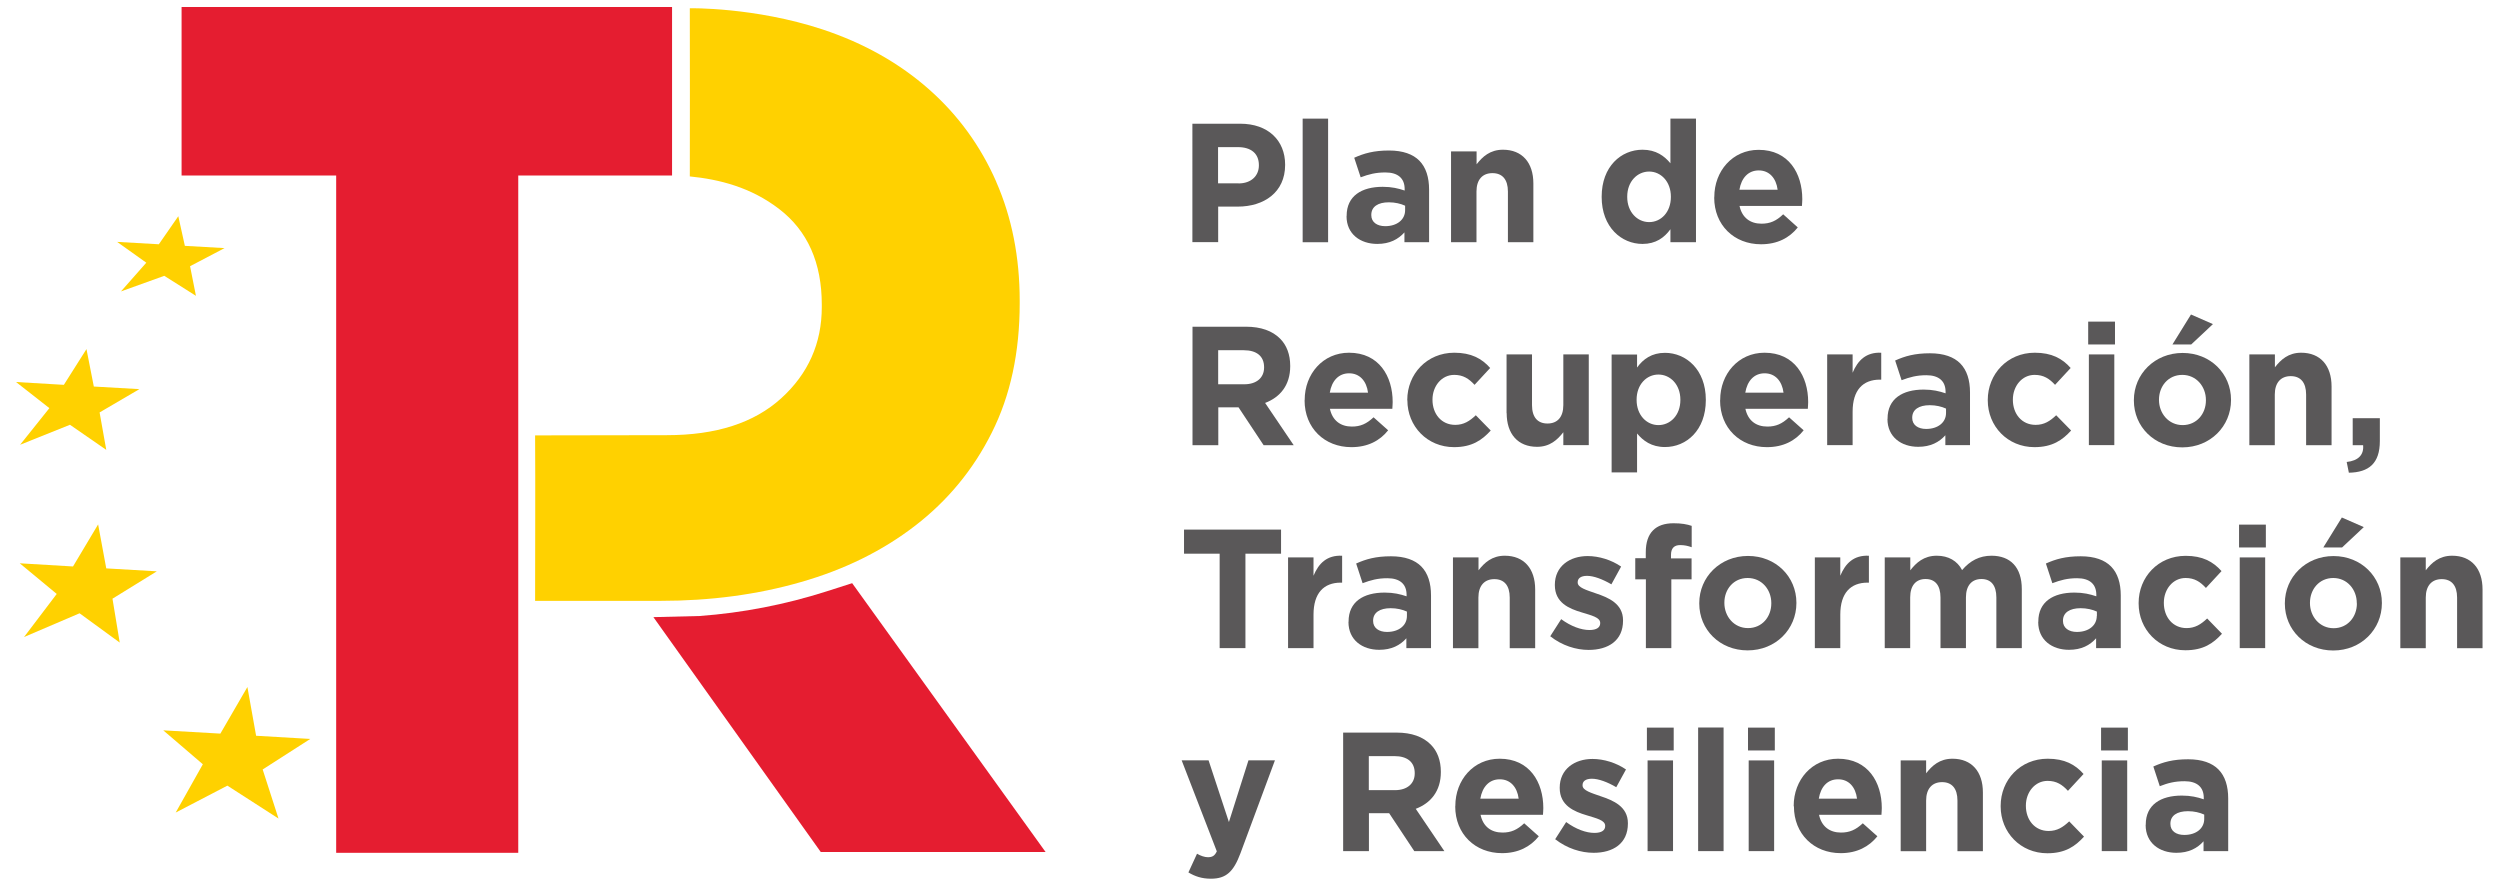
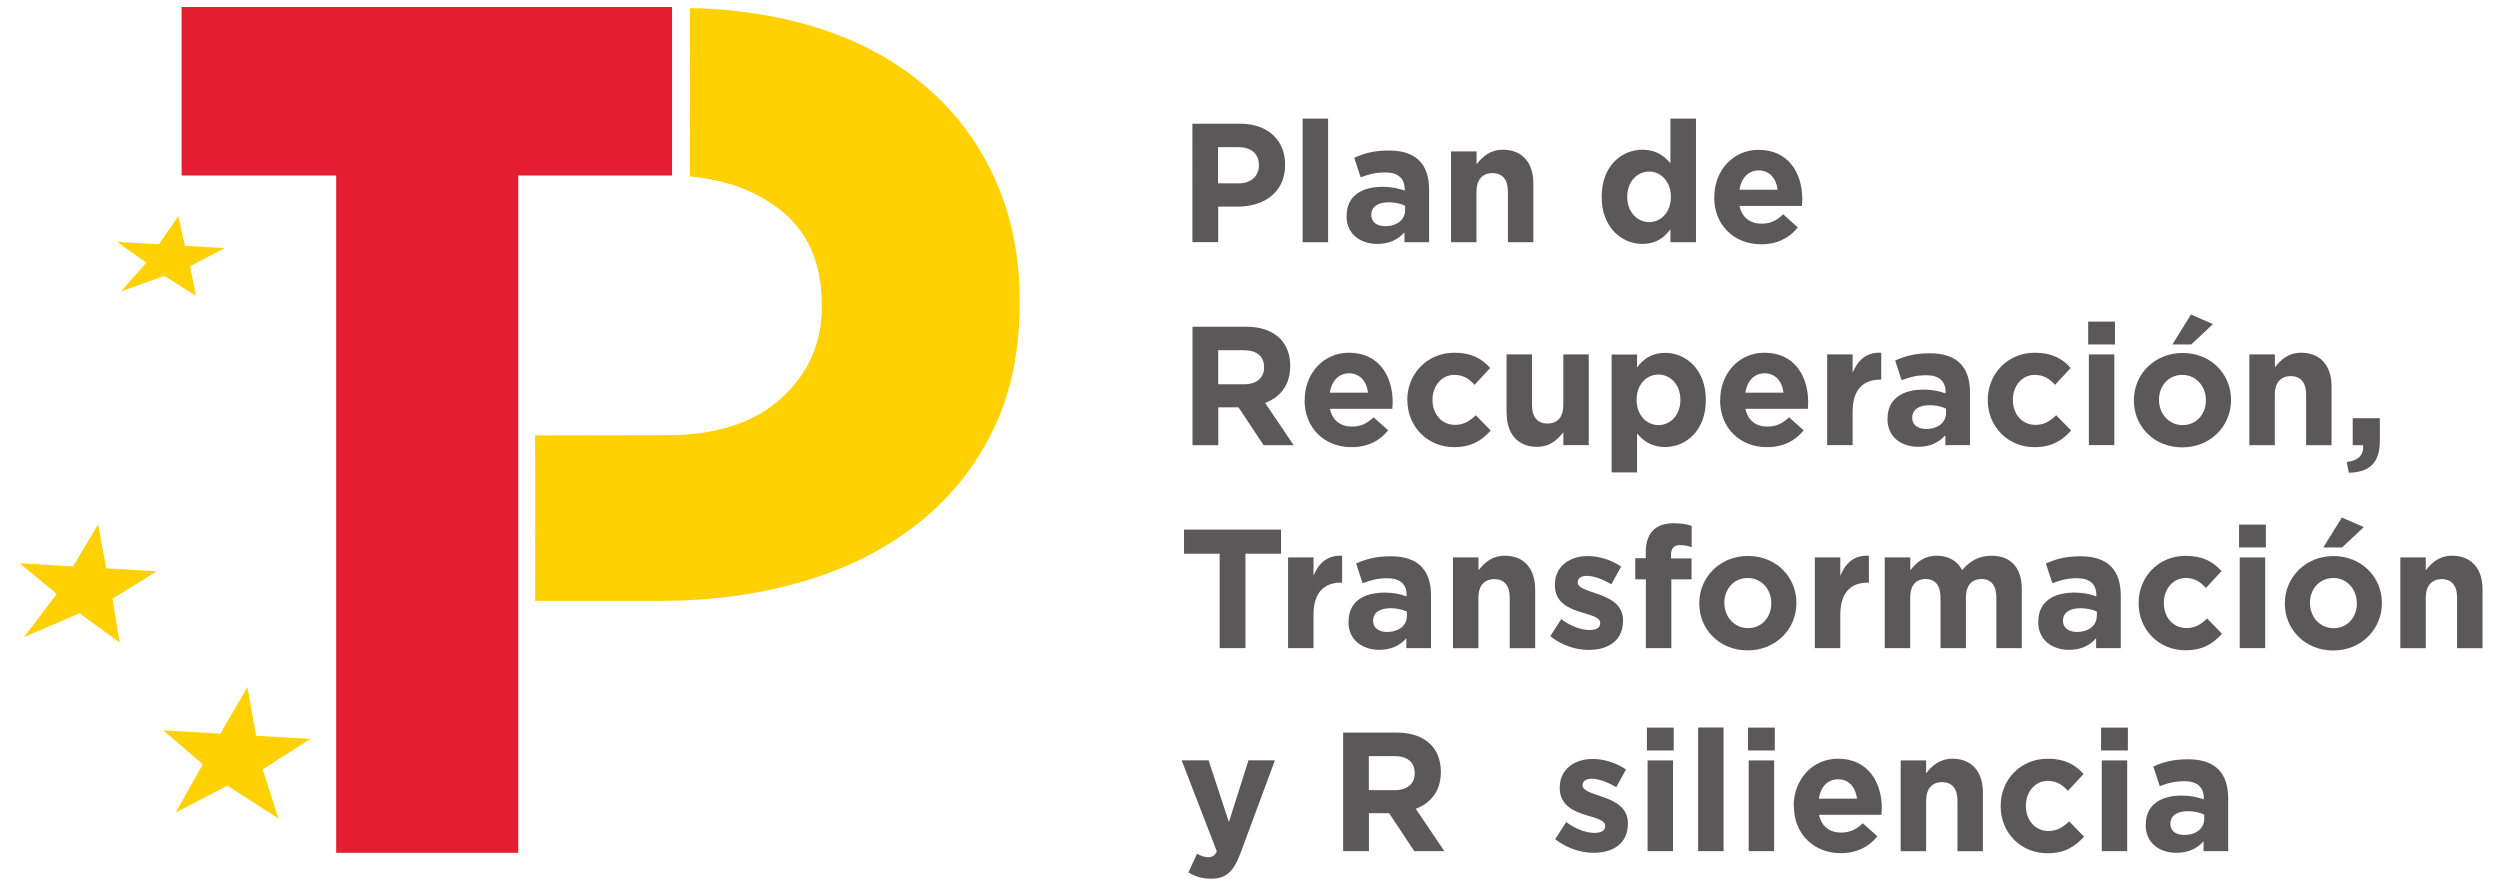
<svg xmlns="http://www.w3.org/2000/svg" xmlns:ns1="http://www.inkscape.org/namespaces/inkscape" xmlns:ns2="http://sodipodi.sourceforge.net/DTD/sodipodi-0.dtd" width="212.215" height="75" viewBox="0 0 56.148 19.844" version="1.1" id="svg1" ns1:version="1.4.1 (1:1.4.1+202503302257+93de688d07)" ns2:docname="plan-resilencia-logo.svg">
  <defs id="defs1" />
  <g ns1:label="Capa 1" ns1:groupmode="layer" id="layer1" transform="translate(2.117,-46.038)">
    <g id="g3605" style="isolation:isolate" transform="matrix(0.254,0,0,0.254,-281.384,27.605)">
      <polygon class="cls-29" points="1115.53,73.19 1158.9,73.19 1158.9,88.09 1145.3,88.09 1145.3,147.98 1129.2,147.98 1129.2,88.09 1115.53,88.09 " id="polygon3558" style="fill:#e51d30;stroke-width:0px" />
-       <path class="cls-29" d="m 1174.82,124.14 -2.25,0.72 c -3.66,1.17 -7.42,1.9 -11.23,2.18 l -4.09,0.1 14.8,20.77 h 19.88 l -17.11,-23.78 z" id="path3558" style="fill:#e51d30;stroke-width:0px" />
      <polygon class="cls-32" points="1119.58,142.04 1124.1,144.95 1122.7,140.61 1126.91,137.91 1122.12,137.63 1121.35,133.32 1118.96,137.44 1113.91,137.15 1117.41,140.15 1115.01,144.42 " id="polygon3559" style="fill:#ffd100;stroke-width:0px" />
      <polygon class="cls-32" points="1106.51,126.8 1110.06,129.39 1109.42,125.51 1113.34,123.09 1108.87,122.83 1108.15,118.94 1105.93,122.66 1101.22,122.38 1104.49,125.09 1101.6,128.9 " id="polygon3560" style="fill:#ffd100;stroke-width:0px" />
-       <polygon class="cls-32" points="1105.66,110.13 1108.87,112.35 1108.28,109.04 1111.8,106.98 1107.77,106.75 1107.12,103.44 1105.12,106.6 1100.89,106.35 1103.84,108.66 1101.25,111.9 " id="polygon3561" style="fill:#ffd100;stroke-width:0px" />
      <polygon class="cls-32" points="1114,96.96 1116.8,98.73 1116.28,96.11 1119.33,94.51 1115.82,94.31 1115.24,91.69 1113.52,94.17 1109.83,93.96 1112.41,95.8 1110.17,98.34 " id="polygon3562" style="fill:#ffd100;stroke-width:0px" />
      <path class="cls-32" d="m 1187.57,88.65 c -1.39,-3.17 -3.37,-5.9 -5.95,-8.18 -2.58,-2.28 -5.71,-4.07 -9.42,-5.3 -6.01,-1.98 -11.73,-1.87 -11.73,-1.87 0,4.97 0.02,9.87 0,14.87 2.61,0.26 5.41,0.96 7.91,2.89 2.5,1.92 3.76,4.74 3.76,8.45 v 0.21 c 0,3.21 -1.2,5.9 -3.59,8.07 -2.4,2.18 -5.76,3.26 -10.1,3.26 l -11.66,0.02 c 0.03,4.91 0,9.73 0,14.63 h 11.1 c 4.41,0 8.55,-0.55 12.4,-1.66 3.85,-1.1 7.22,-2.76 10.1,-4.98 2.87,-2.21 5.14,-4.95 6.78,-8.23 1.65,-3.28 2.47,-7.09 2.47,-11.45 v -0.21 c 0,-3.85 -0.69,-7.36 -2.08,-10.53" id="path3562" style="fill:#ffd100;stroke-width:0px" />
      <path class="cls-25" d="m 1208.99,88.79 c 1.14,0 1.8,-0.69 1.8,-1.59 v -0.03 c 0,-1.03 -0.7,-1.59 -1.85,-1.59 h -1.76 v 3.2 h 1.8 z m -4.09,-5.28 h 4.24 c 2.47,0 3.97,1.48 3.97,3.62 v 0.03 c 0,2.42 -1.87,3.68 -4.19,3.68 h -1.73 v 3.14 h -2.28 V 83.51 Z" id="path3563" style="fill:#5a5859;stroke-width:0px" />
      <rect class="cls-25" x="1214.66" y="83.06" width="2.25" height="10.93" id="rect3563" style="fill:#5a5859;stroke-width:0px" />
      <path class="cls-25" d="m 1223.72,91.16 v -0.4 c -0.39,-0.18 -0.89,-0.3 -1.44,-0.3 -0.96,0 -1.55,0.39 -1.55,1.11 v 0.03 c 0,0.61 0.5,0.97 1.23,0.97 1.05,0 1.76,-0.58 1.76,-1.41 m -5.17,0.52 v -0.03 c 0,-1.75 1.32,-2.56 3.19,-2.56 0.8,0 1.38,0.14 1.94,0.33 v -0.13 c 0,-0.94 -0.58,-1.47 -1.7,-1.47 -0.86,0 -1.47,0.16 -2.19,0.43 l -0.57,-1.73 c 0.87,-0.39 1.73,-0.64 3.08,-0.64 1.23,0 2.12,0.33 2.68,0.9 0.59,0.6 0.86,1.48 0.86,2.56 v 4.65 h -2.18 v -0.87 c -0.55,0.61 -1.3,1.02 -2.4,1.02 -1.5,0 -2.72,-0.87 -2.72,-2.45" id="path3564" style="fill:#5a5859;stroke-width:0px" />
      <path class="cls-25" d="m 1227.79,85.96 h 2.25 v 1.14 c 0.52,-0.67 1.19,-1.29 2.33,-1.29 1.7,0 2.69,1.14 2.69,2.98 v 5.2 h -2.25 v -4.48 c 0,-1.08 -0.5,-1.63 -1.37,-1.63 -0.87,0 -1.41,0.56 -1.41,1.63 v 4.48 h -2.25 v -8.02 z" id="path3565" style="fill:#5a5859;stroke-width:0px" />
      <path class="cls-25" d="m 1247.22,89.99 v -0.03 c 0,-1.33 -0.88,-2.22 -1.92,-2.22 -1.04,0 -1.94,0.87 -1.94,2.22 v 0.03 c 0,1.33 0.89,2.22 1.94,2.22 1.05,0 1.92,-0.88 1.92,-2.22 m -6.12,0 v -0.03 c 0,-2.68 1.73,-4.15 3.61,-4.15 1.2,0 1.94,0.56 2.47,1.2 v -3.95 h 2.26 v 10.93 h -2.26 v -1.15 c -0.54,0.75 -1.3,1.3 -2.47,1.3 -1.85,0 -3.61,-1.47 -3.61,-4.15" id="path3566" style="fill:#5a5859;stroke-width:0px" />
      <path class="cls-25" d="m 1256.66,89.35 c -0.13,-1.02 -0.73,-1.71 -1.67,-1.71 -0.94,0 -1.54,0.68 -1.71,1.71 h 3.39 z m -5.6,0.67 v -0.03 c 0,-2.29 1.61,-4.17 3.92,-4.17 2.65,0 3.86,2.08 3.86,4.36 0,0.18 -0.02,0.39 -0.03,0.6 h -5.52 c 0.22,1.03 0.94,1.57 1.94,1.57 0.76,0 1.31,-0.24 1.92,-0.83 l 1.29,1.16 c -0.74,0.93 -1.81,1.49 -3.25,1.49 -2.38,0 -4.14,-1.69 -4.14,-4.14" id="path3567" style="fill:#5a5859;stroke-width:0px" />
      <path class="cls-25" d="m 1209.5,106.55 c 1.11,0 1.75,-0.6 1.75,-1.48 v -0.03 c 0,-0.99 -0.68,-1.5 -1.79,-1.5 h -2.27 v 3.01 z m -4.59,-5.09 h 4.74 c 1.32,0 2.34,0.37 3.02,1.06 0.58,0.58 0.89,1.41 0.89,2.4 v 0.03 c 0,1.69 -0.9,2.75 -2.22,3.25 l 2.53,3.74 h -2.66 l -2.22,-3.35 h -1.79 v 3.35 h -2.28 v -10.48 z" id="path3568" style="fill:#5a5859;stroke-width:0px" />
      <path class="cls-25" d="m 1220.44,107.29 c -0.13,-1.02 -0.73,-1.71 -1.67,-1.71 -0.94,0 -1.54,0.68 -1.71,1.71 h 3.39 z m -5.6,0.67 v -0.03 c 0,-2.29 1.61,-4.17 3.92,-4.17 2.65,0 3.86,2.08 3.86,4.36 0,0.18 -0.02,0.39 -0.03,0.6 h -5.52 c 0.22,1.03 0.94,1.57 1.94,1.57 0.76,0 1.3,-0.24 1.92,-0.82 l 1.29,1.15 c -0.74,0.93 -1.81,1.49 -3.25,1.49 -2.38,0 -4.14,-1.69 -4.14,-4.14" id="path3569" style="fill:#5a5859;stroke-width:0px" />
      <path class="cls-25" d="m 1223.91,107.97 v -0.03 c 0,-2.29 1.73,-4.18 4.16,-4.18 1.49,0 2.43,0.51 3.17,1.35 l -1.38,1.49 c -0.5,-0.54 -1,-0.88 -1.8,-0.88 -1.12,0 -1.92,1 -1.92,2.18 v 0.03 c 0,1.23 0.78,2.21 2.01,2.21 0.75,0 1.27,-0.33 1.82,-0.85 l 1.32,1.35 c -0.77,0.85 -1.66,1.47 -3.24,1.47 -2.38,0 -4.13,-1.85 -4.13,-4.14" id="path3570" style="fill:#5a5859;stroke-width:0px" />
      <path class="cls-25" d="m 1232.69,109.11 v -5.2 h 2.25 v 4.48 c 0,1.08 0.5,1.63 1.37,1.63 0.87,0 1.4,-0.56 1.4,-1.63 v -4.48 h 2.25 v 8.02 h -2.25 v -1.14 c -0.52,0.67 -1.19,1.29 -2.32,1.29 -1.7,0 -2.69,-1.14 -2.69,-2.98" id="path3571" style="fill:#5a5859;stroke-width:0px" />
      <path class="cls-25" d="m 1248.06,107.94 v -0.03 c 0,-1.33 -0.89,-2.22 -1.94,-2.22 -1.05,0 -1.93,0.88 -1.93,2.22 v 0.03 c 0,1.33 0.88,2.22 1.93,2.22 1.05,0 1.94,-0.87 1.94,-2.22 m -6.08,-4.02 h 2.25 v 1.15 c 0.54,-0.75 1.3,-1.3 2.47,-1.3 1.85,0 3.61,1.47 3.61,4.15 v 0.03 c 0,2.68 -1.73,4.15 -3.61,4.15 -1.2,0 -1.94,-0.56 -2.47,-1.2 v 3.44 h -2.25 z" id="path3572" style="fill:#5a5859;stroke-width:0px" />
      <path class="cls-25" d="m 1257.18,107.29 c -0.13,-1.02 -0.73,-1.71 -1.67,-1.71 -0.94,0 -1.54,0.68 -1.71,1.71 h 3.39 z m -5.6,0.67 v -0.03 c 0,-2.29 1.61,-4.17 3.92,-4.17 2.65,0 3.86,2.08 3.86,4.36 0,0.18 -0.02,0.39 -0.03,0.6 h -5.52 c 0.22,1.03 0.93,1.57 1.94,1.57 0.76,0 1.3,-0.24 1.92,-0.82 l 1.29,1.15 c -0.74,0.93 -1.81,1.49 -3.25,1.49 -2.38,0 -4.14,-1.69 -4.14,-4.14" id="path3573" style="fill:#5a5859;stroke-width:0px" />
      <path class="cls-25" d="m 1261.04,103.91 h 2.25 v 1.62 c 0.46,-1.1 1.2,-1.83 2.53,-1.77 v 2.38 h -0.12 c -1.5,0 -2.41,0.92 -2.41,2.83 v 2.96 h -2.25 z" id="path3574" style="fill:#5a5859;stroke-width:0px" />
      <path class="cls-25" d="m 1271.55,109.1 v -0.4 c -0.39,-0.18 -0.89,-0.3 -1.44,-0.3 -0.96,0 -1.55,0.39 -1.55,1.1 v 0.03 c 0,0.61 0.5,0.97 1.23,0.97 1.05,0 1.76,-0.58 1.76,-1.41 m -5.17,0.52 v -0.03 c 0,-1.75 1.32,-2.56 3.19,-2.56 0.8,0 1.38,0.14 1.94,0.33 v -0.13 c 0,-0.94 -0.58,-1.47 -1.7,-1.47 -0.86,0 -1.47,0.17 -2.19,0.44 l -0.57,-1.74 c 0.87,-0.39 1.73,-0.64 3.08,-0.64 1.23,0 2.12,0.33 2.68,0.9 0.59,0.6 0.86,1.48 0.86,2.56 v 4.66 h -2.18 v -0.87 c -0.55,0.61 -1.3,1.02 -2.4,1.02 -1.5,0 -2.72,-0.87 -2.72,-2.46" id="path3575" style="fill:#5a5859;stroke-width:0px" />
      <path class="cls-25" d="m 1275.24,107.97 v -0.03 c 0,-2.29 1.73,-4.18 4.16,-4.18 1.49,0 2.43,0.51 3.17,1.35 l -1.38,1.49 c -0.5,-0.54 -1,-0.88 -1.81,-0.88 -1.12,0 -1.92,1 -1.92,2.18 v 0.03 c 0,1.23 0.78,2.21 2.01,2.21 0.76,0 1.27,-0.33 1.82,-0.85 l 1.32,1.35 c -0.77,0.85 -1.66,1.47 -3.24,1.47 -2.38,0 -4.13,-1.85 -4.13,-4.14" id="path3576" style="fill:#5a5859;stroke-width:0px" />
      <path class="cls-25" d="m 1284.18,103.91 h 2.25 v 8.02 h -2.25 z m -0.06,-2.9 h 2.37 v 2.02 h -2.37 z" id="path3577" style="fill:#5a5859;stroke-width:0px" />
      <path class="cls-25" d="m 1293.21,100.38 1.94,0.85 -1.92,1.8 h -1.66 z m 1.32,7.59 v -0.03 c 0,-1.18 -0.84,-2.22 -2.09,-2.22 -1.25,0 -2.06,1.01 -2.06,2.19 v 0.03 c 0,1.18 0.85,2.22 2.09,2.22 1.24,0 2.06,-1 2.06,-2.18 m -6.37,0 v -0.03 c 0,-2.3 1.84,-4.17 4.31,-4.17 2.47,0 4.28,1.84 4.28,4.14 v 0.03 c 0,2.31 -1.83,4.18 -4.31,4.18 -2.48,0 -4.28,-1.84 -4.28,-4.14" id="path3578" style="fill:#5a5859;stroke-width:0px" />
      <path class="cls-25" d="m 1298.38,103.91 h 2.25 v 1.14 c 0.52,-0.67 1.19,-1.29 2.32,-1.29 1.7,0 2.69,1.14 2.69,2.98 v 5.2 h -2.25 v -4.48 c 0,-1.08 -0.5,-1.63 -1.36,-1.63 -0.86,0 -1.41,0.56 -1.41,1.63 v 4.48 h -2.25 v -8.02 z" id="path3579" style="fill:#5a5859;stroke-width:0px" />
      <path class="cls-25" d="m 1306.98,113.42 c 1.02,-0.11 1.53,-0.63 1.45,-1.48 h -0.92 v -2.39 h 2.4 v 2.02 c 0,1.98 -0.98,2.77 -2.74,2.8 l -0.19,-0.94 z" id="path3580" style="fill:#5a5859;stroke-width:0px" />
      <polygon class="cls-25" points="1207.32,129.88 1207.32,121.53 1204.17,121.53 1204.17,119.4 1212.75,119.4 1212.75,121.53 1209.6,121.53 1209.6,129.88 " id="polygon3580" style="fill:#5a5859;stroke-width:0px" />
      <path class="cls-25" d="m 1213.37,121.86 h 2.25 v 1.62 c 0.46,-1.11 1.2,-1.83 2.53,-1.77 v 2.38 h -0.12 c -1.5,0 -2.41,0.92 -2.41,2.83 v 2.96 h -2.25 z" id="path3581" style="fill:#5a5859;stroke-width:0px" />
      <path class="cls-25" d="m 1223.88,127.05 v -0.4 c -0.39,-0.18 -0.89,-0.3 -1.44,-0.3 -0.96,0 -1.55,0.39 -1.55,1.1 v 0.03 c 0,0.61 0.5,0.97 1.23,0.97 1.05,0 1.76,-0.58 1.76,-1.41 m -5.16,0.52 v -0.03 c 0,-1.75 1.31,-2.56 3.19,-2.56 0.8,0 1.38,0.14 1.94,0.33 v -0.13 c 0,-0.94 -0.58,-1.47 -1.7,-1.47 -0.86,0 -1.47,0.17 -2.19,0.44 l -0.57,-1.74 c 0.87,-0.39 1.73,-0.64 3.08,-0.64 1.23,0 2.12,0.33 2.68,0.9 0.59,0.6 0.86,1.48 0.86,2.56 v 4.66 h -2.18 v -0.87 c -0.55,0.62 -1.31,1.02 -2.4,1.02 -1.5,0 -2.72,-0.87 -2.72,-2.46" id="path3582" style="fill:#5a5859;stroke-width:0px" />
      <path class="cls-25" d="m 1227.96,121.86 h 2.25 V 123 c 0.52,-0.67 1.19,-1.29 2.32,-1.29 1.7,0 2.69,1.14 2.69,2.98 v 5.2 h -2.25 v -4.48 c 0,-1.08 -0.5,-1.63 -1.36,-1.63 -0.86,0 -1.41,0.56 -1.41,1.63 v 4.48 h -2.25 v -8.02 z" id="path3583" style="fill:#5a5859;stroke-width:0px" />
      <path class="cls-25" d="m 1236.56,128.82 0.96,-1.5 c 0.86,0.63 1.76,0.96 2.5,0.96 0.65,0 0.95,-0.24 0.95,-0.6 v -0.03 c 0,-0.49 -0.77,-0.66 -1.64,-0.93 -1.11,-0.33 -2.37,-0.85 -2.37,-2.41 v -0.03 c 0,-1.63 1.31,-2.54 2.9,-2.54 1,0 2.1,0.34 2.96,0.93 l -0.86,1.57 c -0.79,-0.46 -1.57,-0.75 -2.15,-0.75 -0.58,0 -0.83,0.24 -0.83,0.56 v 0.03 c 0,0.45 0.76,0.66 1.61,0.96 1.11,0.37 2.4,0.91 2.4,2.38 v 0.03 c 0,1.78 -1.32,2.59 -3.04,2.59 -1.11,0 -2.35,-0.38 -3.4,-1.21" id="path3584" style="fill:#5a5859;stroke-width:0px" />
      <path class="cls-25" d="m 1245,123.8 h -0.93 v -1.87 h 0.93 v -0.51 c 0,-0.89 0.22,-1.53 0.64,-1.95 0.41,-0.42 1.02,-0.63 1.82,-0.63 0.71,0 1.18,0.09 1.6,0.23 v 1.89 c -0.33,-0.12 -0.64,-0.19 -1.02,-0.19 -0.52,0 -0.81,0.27 -0.81,0.87 v 0.31 h 1.82 v 1.85 h -1.79 v 6.08 h -2.25 v -6.08 z" id="path3585" style="fill:#5a5859;stroke-width:0px" />
      <path class="cls-25" d="m 1256.1,125.92 v -0.03 c 0,-1.18 -0.84,-2.21 -2.09,-2.21 -1.25,0 -2.06,1 -2.06,2.18 v 0.03 c 0,1.18 0.84,2.22 2.09,2.22 1.25,0 2.06,-1 2.06,-2.18 m -6.37,0 v -0.03 c 0,-2.3 1.84,-4.17 4.31,-4.17 2.47,0 4.28,1.84 4.28,4.14 v 0.03 c 0,2.31 -1.83,4.18 -4.31,4.18 -2.48,0 -4.28,-1.84 -4.28,-4.14" id="path3586" style="fill:#5a5859;stroke-width:0px" />
      <path class="cls-25" d="m 1259.95,121.86 h 2.25 v 1.62 c 0.46,-1.11 1.2,-1.83 2.53,-1.77 v 2.38 h -0.12 c -1.5,0 -2.41,0.92 -2.41,2.83 v 2.96 h -2.25 z" id="path3587" style="fill:#5a5859;stroke-width:0px" />
      <path class="cls-25" d="m 1266.14,121.86 h 2.25 V 123 c 0.52,-0.67 1.2,-1.29 2.34,-1.29 1.04,0 1.82,0.46 2.24,1.27 0.7,-0.82 1.53,-1.27 2.6,-1.27 1.67,0 2.68,1.02 2.68,2.95 v 5.22 H 1276 v -4.48 c 0,-1.08 -0.48,-1.63 -1.32,-1.63 -0.84,0 -1.37,0.56 -1.37,1.63 v 4.48 h -2.25 v -4.48 c 0,-1.08 -0.48,-1.63 -1.32,-1.63 -0.84,0 -1.36,0.56 -1.36,1.63 v 4.48 h -2.25 v -8.02 z" id="path3588" style="fill:#5a5859;stroke-width:0px" />
      <path class="cls-25" d="m 1284.89,127.05 v -0.4 c -0.39,-0.18 -0.89,-0.3 -1.44,-0.3 -0.96,0 -1.56,0.39 -1.56,1.1 v 0.03 c 0,0.61 0.51,0.97 1.23,0.97 1.05,0 1.76,-0.58 1.76,-1.41 m -5.17,0.52 v -0.03 c 0,-1.75 1.32,-2.56 3.19,-2.56 0.8,0 1.38,0.14 1.94,0.33 v -0.13 c 0,-0.94 -0.58,-1.47 -1.7,-1.47 -0.86,0 -1.47,0.17 -2.19,0.44 l -0.57,-1.74 c 0.87,-0.39 1.73,-0.64 3.08,-0.64 1.23,0 2.12,0.33 2.68,0.9 0.59,0.6 0.86,1.48 0.86,2.56 v 4.66 h -2.18 v -0.87 c -0.55,0.62 -1.3,1.02 -2.4,1.02 -1.5,0 -2.72,-0.87 -2.72,-2.46" id="path3589" style="fill:#5a5859;stroke-width:0px" />
      <path class="cls-25" d="m 1288.58,125.92 v -0.03 c 0,-2.29 1.73,-4.17 4.16,-4.17 1.49,0 2.42,0.51 3.17,1.35 l -1.38,1.49 c -0.5,-0.54 -1,-0.88 -1.8,-0.88 -1.12,0 -1.92,1 -1.92,2.18 v 0.03 c 0,1.23 0.78,2.22 2.01,2.22 0.75,0 1.27,-0.33 1.82,-0.85 l 1.31,1.35 c -0.77,0.85 -1.65,1.46 -3.24,1.46 -2.38,0 -4.13,-1.85 -4.13,-4.14" id="path3590" style="fill:#5a5859;stroke-width:0px" />
      <path class="cls-25" d="m 1297.52,121.86 h 2.25 v 8.02 h -2.25 z m -0.06,-2.9 h 2.37 v 2.02 h -2.37 z" id="path3591" style="fill:#5a5859;stroke-width:0px" />
      <g id="g3593">
        <path class="cls-25" d="m 1306.55,118.33 1.94,0.85 -1.92,1.8 h -1.66 z m 1.32,7.59 v -0.03 c 0,-1.18 -0.84,-2.21 -2.08,-2.21 -1.24,0 -2.06,1 -2.06,2.19 v 0.03 c 0,1.18 0.85,2.22 2.09,2.22 1.24,0 2.06,-1 2.06,-2.18 m -6.37,0 v -0.03 c 0,-2.3 1.84,-4.17 4.3,-4.17 2.46,0 4.28,1.84 4.28,4.14 v 0.03 c 0,2.31 -1.83,4.18 -4.3,4.18 -2.47,0 -4.28,-1.84 -4.28,-4.14" id="path3592" style="fill:#5a5859;stroke-width:0px" />
        <path class="cls-25" d="m 1311.72,121.86 h 2.25 V 123 c 0.52,-0.67 1.19,-1.29 2.33,-1.29 1.7,0 2.69,1.14 2.69,2.98 v 5.2 h -2.25 v -4.48 c 0,-1.08 -0.5,-1.63 -1.36,-1.63 -0.86,0 -1.41,0.56 -1.41,1.63 v 4.48 h -2.25 v -8.02 z" id="path3593" style="fill:#5a5859;stroke-width:0px" />
      </g>
      <g id="g3604">
        <path class="cls-25" d="m 1204.56,149.71 0.76,-1.65 c 0.3,0.18 0.67,0.31 0.96,0.31 0.39,0 0.6,-0.12 0.79,-0.52 l -3.11,-8.05 h 2.38 l 1.8,5.46 1.73,-5.46 h 2.34 l -3.05,8.22 c -0.61,1.63 -1.26,2.25 -2.61,2.25 -0.81,0 -1.42,-0.21 -2,-0.56" id="path3594" style="fill:#5a5859;stroke-width:0px" />
        <path class="cls-25" d="m 1222.82,142.44 c 1.11,0 1.75,-0.6 1.75,-1.48 v -0.03 c 0,-0.99 -0.68,-1.5 -1.79,-1.5 h -2.27 v 3.01 z m -4.59,-5.09 h 4.74 c 1.32,0 2.34,0.37 3.02,1.06 0.58,0.58 0.89,1.41 0.89,2.4 v 0.03 c 0,1.69 -0.9,2.75 -2.22,3.25 l 2.53,3.74 h -2.66 l -2.22,-3.35 h -1.79 v 3.35 h -2.28 v -10.48 z" id="path3595" style="fill:#5a5859;stroke-width:0px" />
-         <path class="cls-25" d="m 1233.76,143.19 c -0.13,-1.02 -0.73,-1.71 -1.67,-1.71 -0.94,0 -1.54,0.67 -1.72,1.71 z m -5.6,0.67 v -0.03 c 0,-2.29 1.61,-4.17 3.92,-4.17 2.65,0 3.86,2.08 3.86,4.36 0,0.18 -0.02,0.39 -0.03,0.6 h -5.52 c 0.22,1.03 0.93,1.57 1.94,1.57 0.76,0 1.3,-0.24 1.92,-0.82 l 1.29,1.15 c -0.74,0.92 -1.81,1.49 -3.25,1.49 -2.38,0 -4.14,-1.69 -4.14,-4.14" id="path3596" style="fill:#5a5859;stroke-width:0px" />
        <path class="cls-25" d="m 1237,146.76 0.96,-1.5 c 0.86,0.63 1.76,0.96 2.5,0.96 0.65,0 0.95,-0.24 0.95,-0.6 v -0.03 c 0,-0.49 -0.77,-0.66 -1.64,-0.93 -1.11,-0.33 -2.38,-0.86 -2.38,-2.41 v -0.03 c 0,-1.63 1.31,-2.54 2.9,-2.54 1,0 2.1,0.34 2.96,0.93 l -0.86,1.57 c -0.78,-0.46 -1.57,-0.75 -2.15,-0.75 -0.58,0 -0.83,0.24 -0.83,0.56 v 0.03 c 0,0.45 0.76,0.66 1.61,0.96 1.11,0.37 2.4,0.91 2.4,2.38 v 0.03 c 0,1.78 -1.32,2.59 -3.03,2.59 -1.11,0 -2.35,-0.38 -3.41,-1.21" id="path3597" style="fill:#5a5859;stroke-width:0px" />
        <path class="cls-25" d="m 1245.16,139.81 h 2.25 v 8.02 h -2.25 z m -0.06,-2.9 h 2.37 v 2.02 h -2.37 z" id="path3598" style="fill:#5a5859;stroke-width:0px" />
        <rect class="cls-25" x="1249.63" y="136.9" width="2.25" height="10.93" id="rect3598" style="fill:#5a5859;stroke-width:0px" />
        <path class="cls-25" d="m 1254.1,139.81 h 2.25 v 8.02 h -2.25 z m -0.06,-2.9 h 2.37 v 2.02 h -2.37 z" id="path3599" style="fill:#5a5859;stroke-width:0px" />
        <path class="cls-25" d="m 1263.68,143.19 c -0.13,-1.02 -0.72,-1.71 -1.67,-1.71 -0.95,0 -1.54,0.67 -1.71,1.71 h 3.39 z m -5.6,0.67 v -0.03 c 0,-2.29 1.61,-4.17 3.92,-4.17 2.65,0 3.87,2.08 3.87,4.36 0,0.18 -0.02,0.39 -0.03,0.6 h -5.52 c 0.22,1.03 0.94,1.57 1.94,1.57 0.76,0 1.31,-0.24 1.93,-0.82 l 1.29,1.15 c -0.74,0.92 -1.81,1.49 -3.24,1.49 -2.38,0 -4.14,-1.69 -4.14,-4.14" id="path3600" style="fill:#5a5859;stroke-width:0px" />
        <path class="cls-25" d="m 1267.54,139.81 h 2.25 v 1.14 c 0.52,-0.67 1.19,-1.29 2.33,-1.29 1.7,0 2.69,1.14 2.69,2.98 v 5.2 h -2.25 v -4.48 c 0,-1.08 -0.5,-1.63 -1.36,-1.63 -0.86,0 -1.41,0.56 -1.41,1.63 v 4.48 h -2.25 v -8.02 z" id="path3601" style="fill:#5a5859;stroke-width:0px" />
        <path class="cls-25" d="m 1276.38,143.86 v -0.03 c 0,-2.29 1.73,-4.17 4.16,-4.17 1.49,0 2.43,0.51 3.17,1.35 l -1.38,1.49 c -0.5,-0.54 -1,-0.88 -1.8,-0.88 -1.12,0 -1.92,1 -1.92,2.18 v 0.03 c 0,1.23 0.78,2.22 2.01,2.22 0.75,0 1.27,-0.33 1.82,-0.85 l 1.31,1.35 c -0.77,0.85 -1.65,1.47 -3.24,1.47 -2.38,0 -4.13,-1.85 -4.13,-4.14" id="path3602" style="fill:#5a5859;stroke-width:0px" />
        <path class="cls-25" d="m 1285.32,139.81 h 2.25 v 8.02 h -2.25 z m -0.06,-2.9 h 2.37 v 2.02 h -2.37 z" id="path3603" style="fill:#5a5859;stroke-width:0px" />
        <path class="cls-25" d="m 1294.38,145 v -0.4 c -0.39,-0.18 -0.89,-0.3 -1.44,-0.3 -0.96,0 -1.55,0.39 -1.55,1.1 v 0.03 c 0,0.62 0.5,0.97 1.23,0.97 1.05,0 1.76,-0.58 1.76,-1.41 m -5.17,0.52 v -0.03 c 0,-1.75 1.32,-2.56 3.19,-2.56 0.8,0 1.38,0.14 1.94,0.33 v -0.13 c 0,-0.94 -0.58,-1.47 -1.7,-1.47 -0.86,0 -1.47,0.16 -2.19,0.44 l -0.57,-1.74 c 0.87,-0.39 1.73,-0.64 3.08,-0.64 1.23,0 2.12,0.33 2.68,0.9 0.59,0.6 0.86,1.48 0.86,2.56 v 4.66 h -2.18 v -0.87 c -0.55,0.62 -1.31,1.02 -2.4,1.02 -1.5,0 -2.72,-0.87 -2.72,-2.46" id="path3604" style="fill:#5a5859;stroke-width:0px" />
      </g>
    </g>
  </g>
</svg>